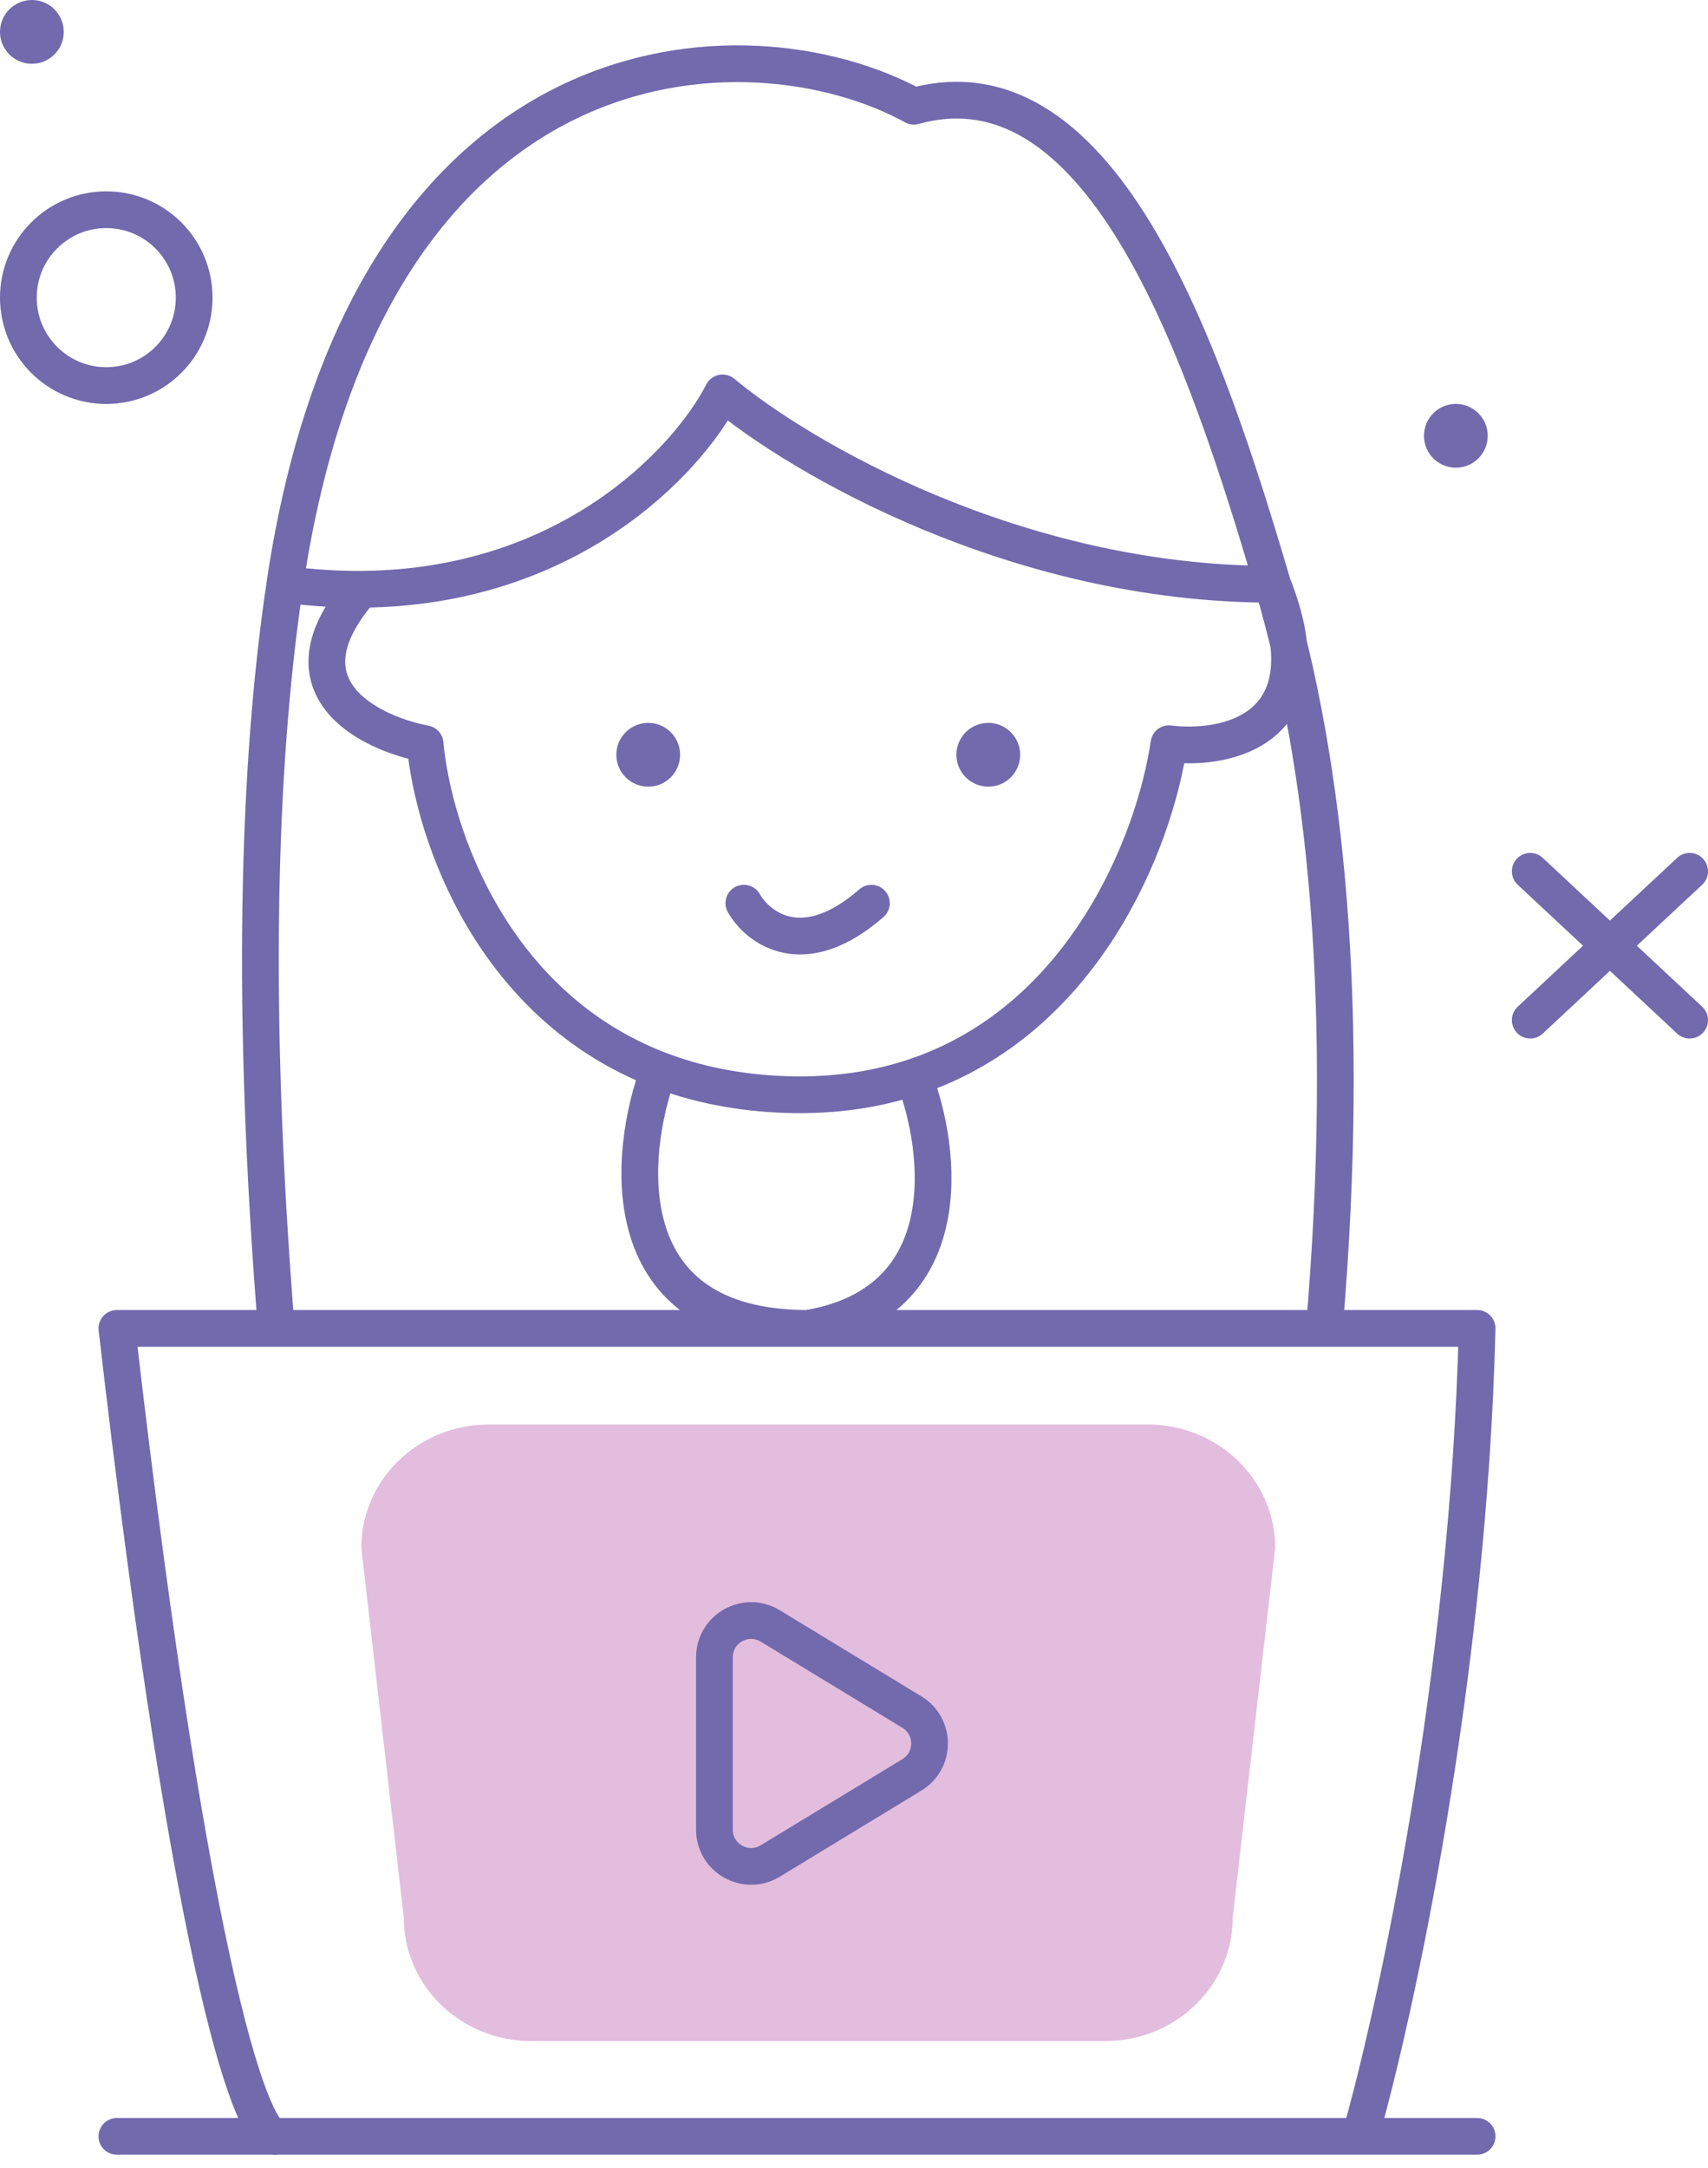
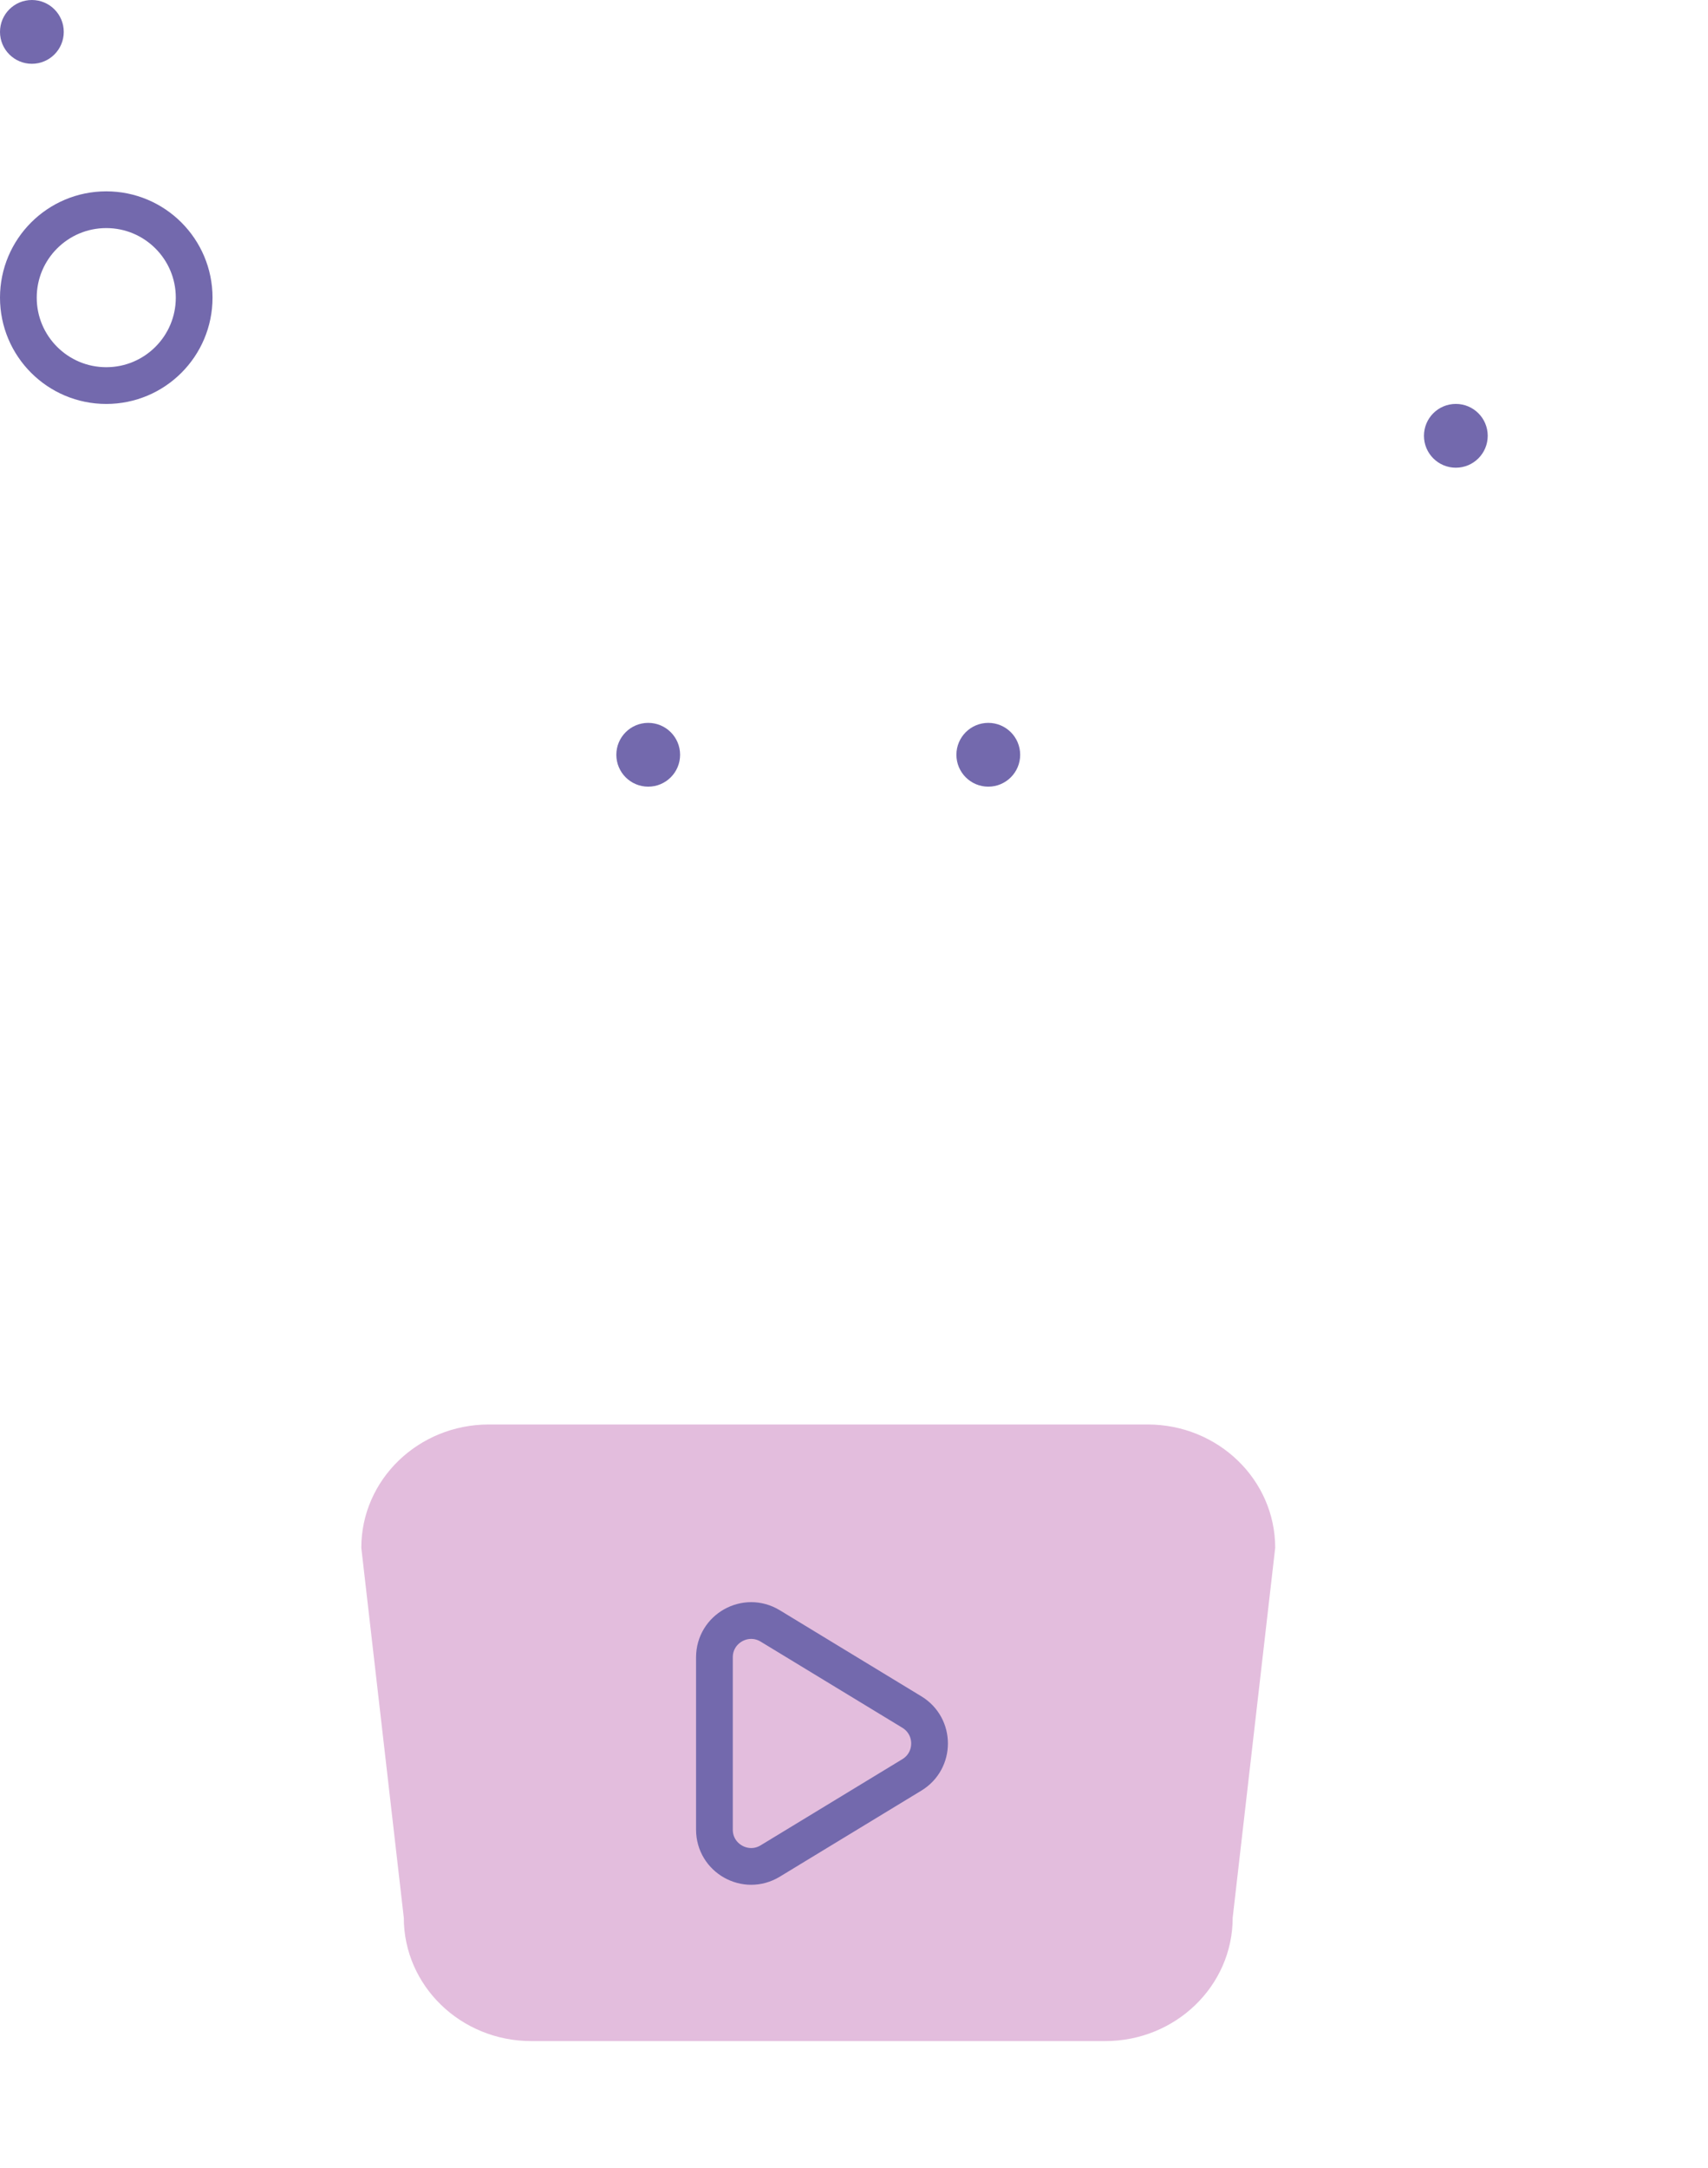
<svg xmlns="http://www.w3.org/2000/svg" width="93" height="118" viewBox="0 0 93 118" fill="none">
  <path d="M62.49 77.531H26.616C22.782 77.531 19.673 80.536 19.673 84.243L21.987 104.379C21.987 108.086 25.096 111.091 28.931 111.091H60.176C64.011 111.091 67.119 108.086 67.119 104.379L69.434 84.243C69.434 80.536 66.325 77.531 62.49 77.531Z" fill="#E3BDDD" />
-   <path d="M15.044 116.275C13.887 116.661 10.531 108.406 6.365 72.301C8.647 72.301 11.586 72.301 15.044 72.301M15.044 116.275H74.063M15.044 116.275H6.365M74.063 116.275C75.992 109.525 79.965 91.279 80.428 72.301C77.676 72.301 74.896 72.301 72.107 72.301M74.063 116.275H80.428M72.107 72.301C73.59 54.877 72.21 41.677 69.294 31.8M72.107 72.301C62.58 72.301 52.945 72.301 43.975 72.301M15.044 72.301C13.665 55.058 14.017 41.835 15.509 31.8M15.044 72.301C22.666 72.301 32.806 72.301 43.975 72.301M15.509 31.8C20.026 1.425 40.773 0.853 49.761 5.782C60.176 2.891 65.708 19.649 69.294 31.8M15.509 31.8C16.963 31.995 18.351 32.081 19.673 32.072M69.294 31.8C55.296 31.8 43.496 24.857 39.346 21.385C37.38 25.181 30.896 32.002 19.673 32.072M69.294 31.8C72.423 39.688 66.834 40.873 63.648 40.479C62.858 45.851 59.013 55.546 49.761 58.622M19.673 32.072C15.044 37.382 20.059 39.889 23.145 40.479C23.617 45.522 26.872 54.763 35.874 58.227M49.761 58.622C47.718 59.301 45.413 59.657 42.818 59.574C40.193 59.489 37.889 59.003 35.874 58.227M49.761 58.622C51.304 62.602 52.307 70.91 43.975 72.301M43.975 72.301C33.328 72.301 34.138 62.918 35.874 58.227M83.321 47.423L92 55.523M83.321 55.523L92 47.423M40.503 49.158C41.275 50.509 43.743 52.399 47.447 49.158" stroke="#7369AD" stroke-width="2" stroke-linecap="round" stroke-linejoin="round" />
  <circle cx="5.786" cy="16.2" r="4.786" stroke="#7369AD" stroke-width="2" />
  <circle cx="1.736" cy="1.736" r="1.5" fill="#7369AD" stroke="#7369AD" stroke-width="0.472" />
  <path d="M49.652 96.602L41.938 101.29C40.605 102.1 38.9 101.14 38.9 99.581L38.9 90.204C38.9 88.645 40.605 87.685 41.938 88.495L49.652 93.183C50.934 93.963 50.934 95.823 49.652 96.602Z" stroke="#7369AD" stroke-width="2" />
  <circle cx="35.295" cy="41.08" r="1.5" fill="#7369AD" stroke="#7369AD" stroke-width="0.472" />
  <circle cx="53.812" cy="41.08" r="1.5" fill="#7369AD" stroke="#7369AD" stroke-width="0.472" />
  <circle cx="79.27" cy="23.72" r="1.5" fill="#7369AD" stroke="#7369AD" stroke-width="0.472" />
</svg>